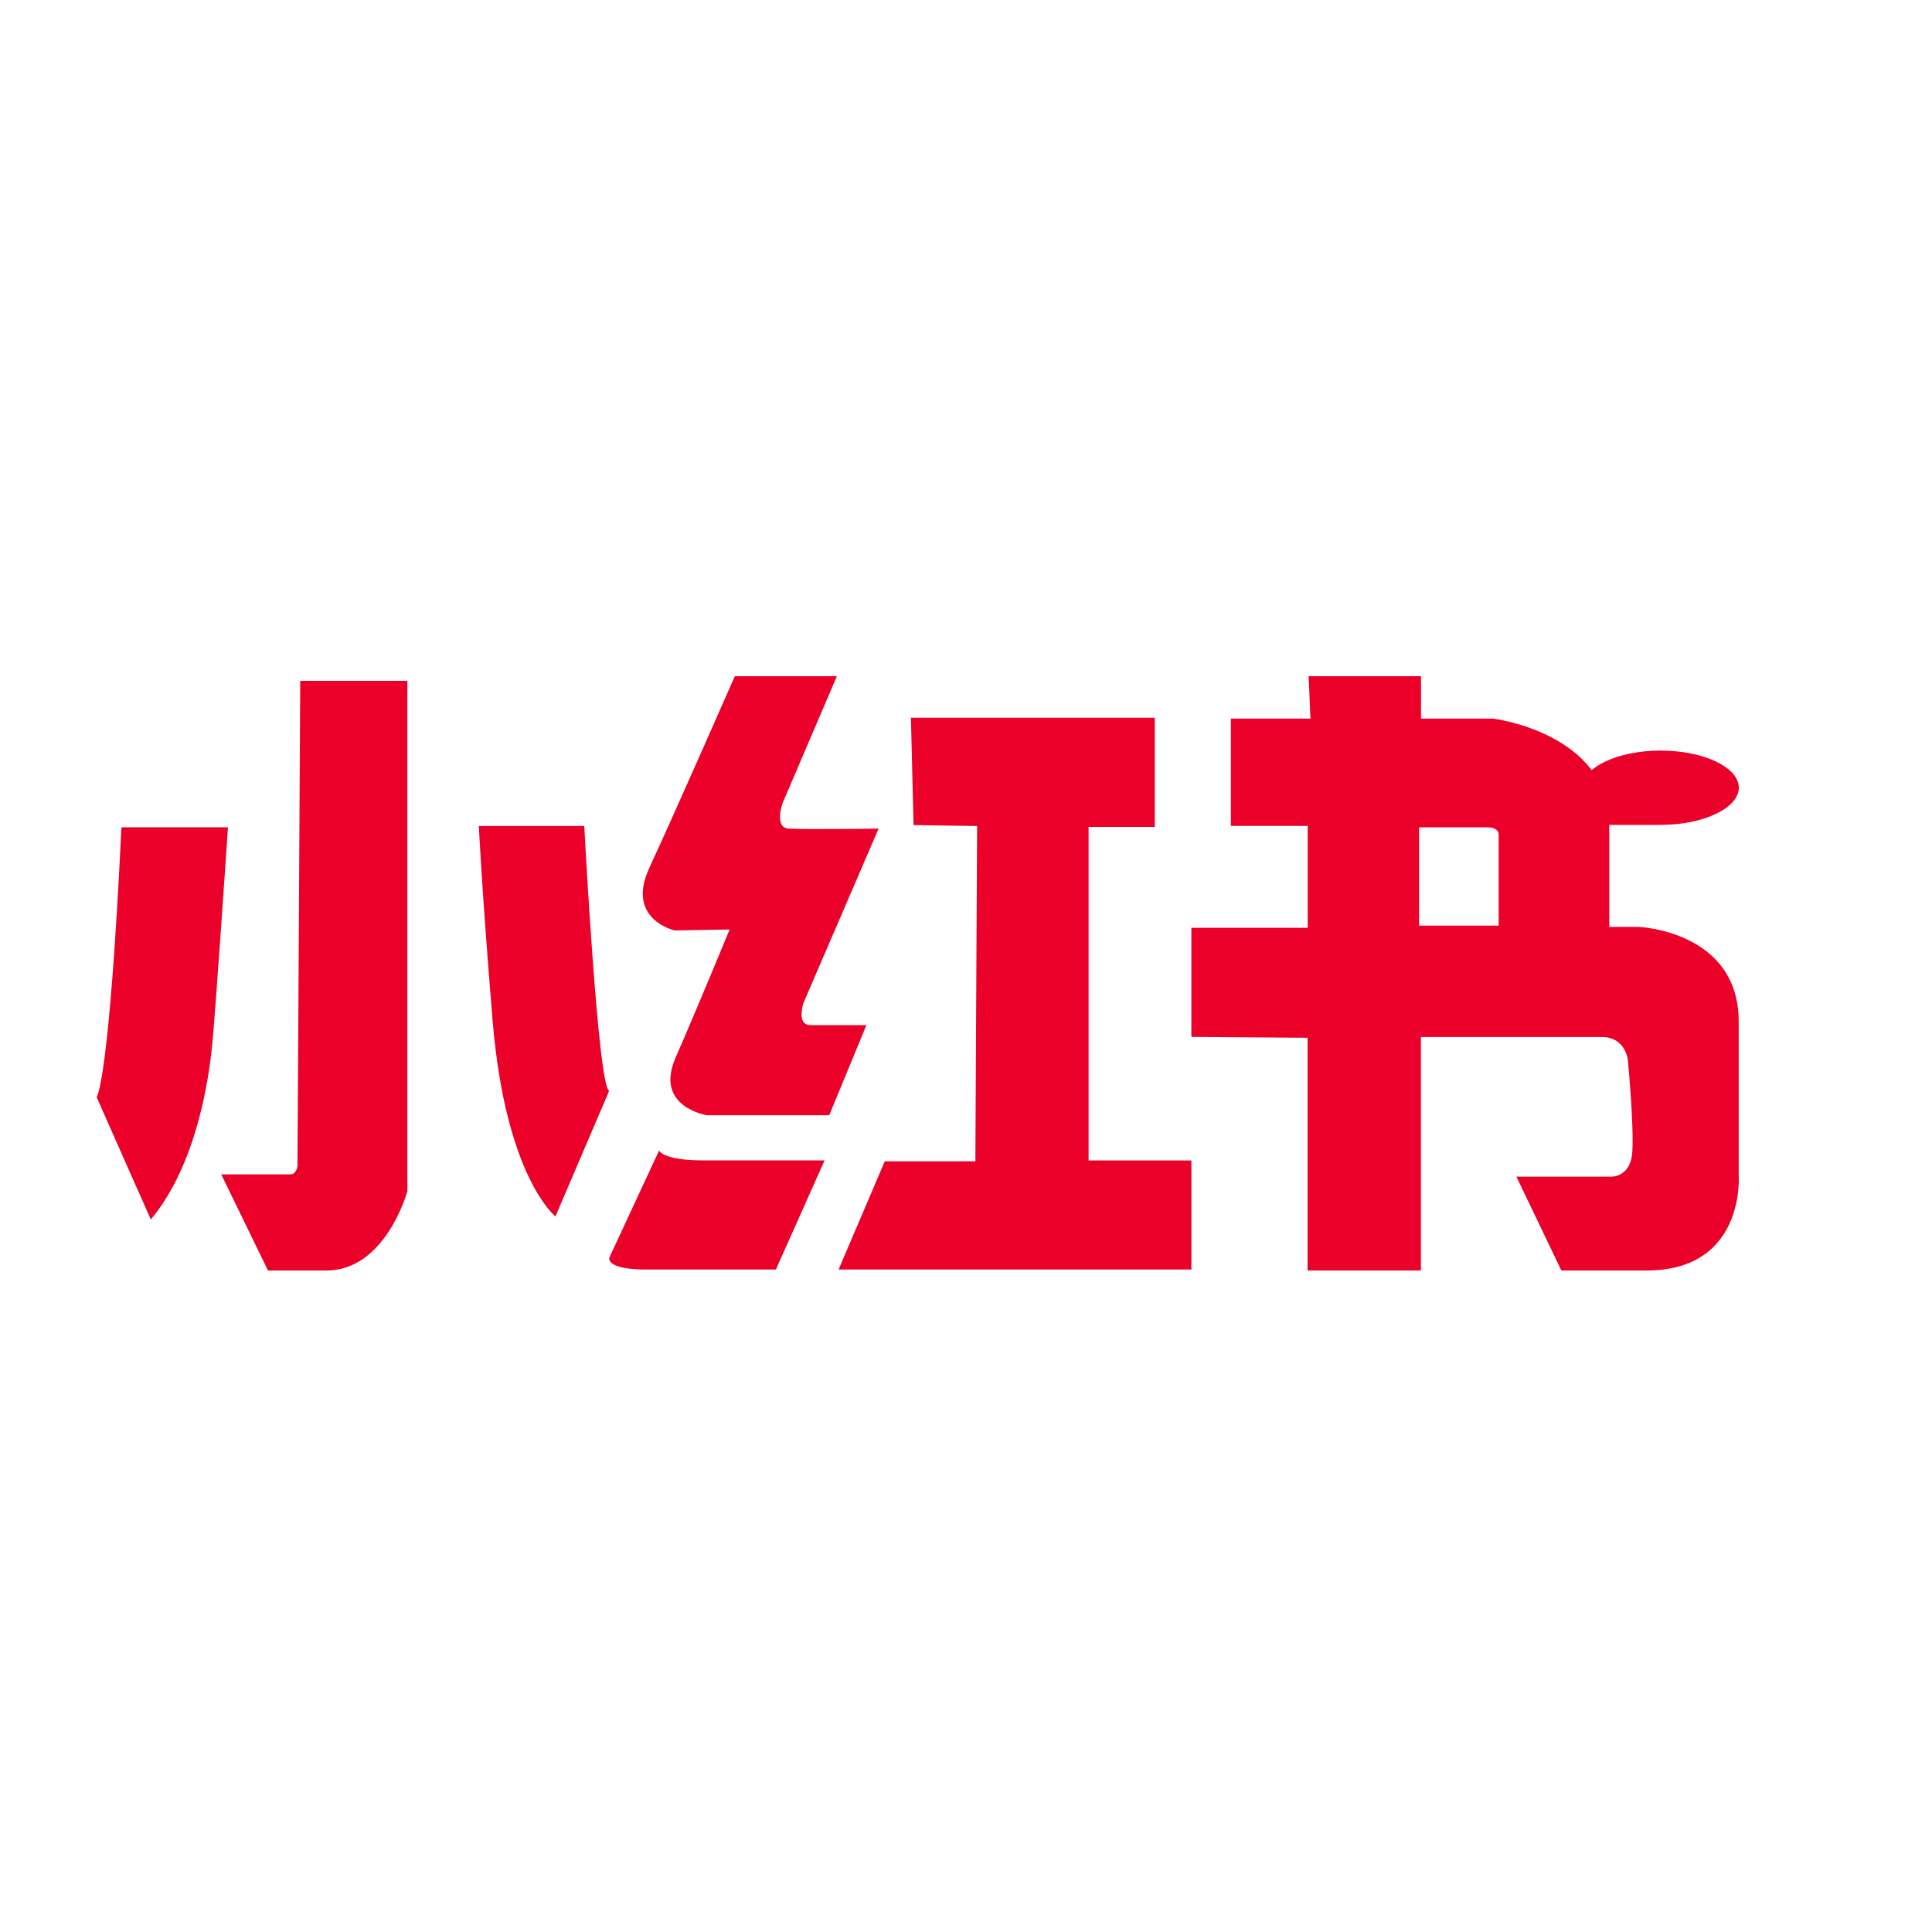
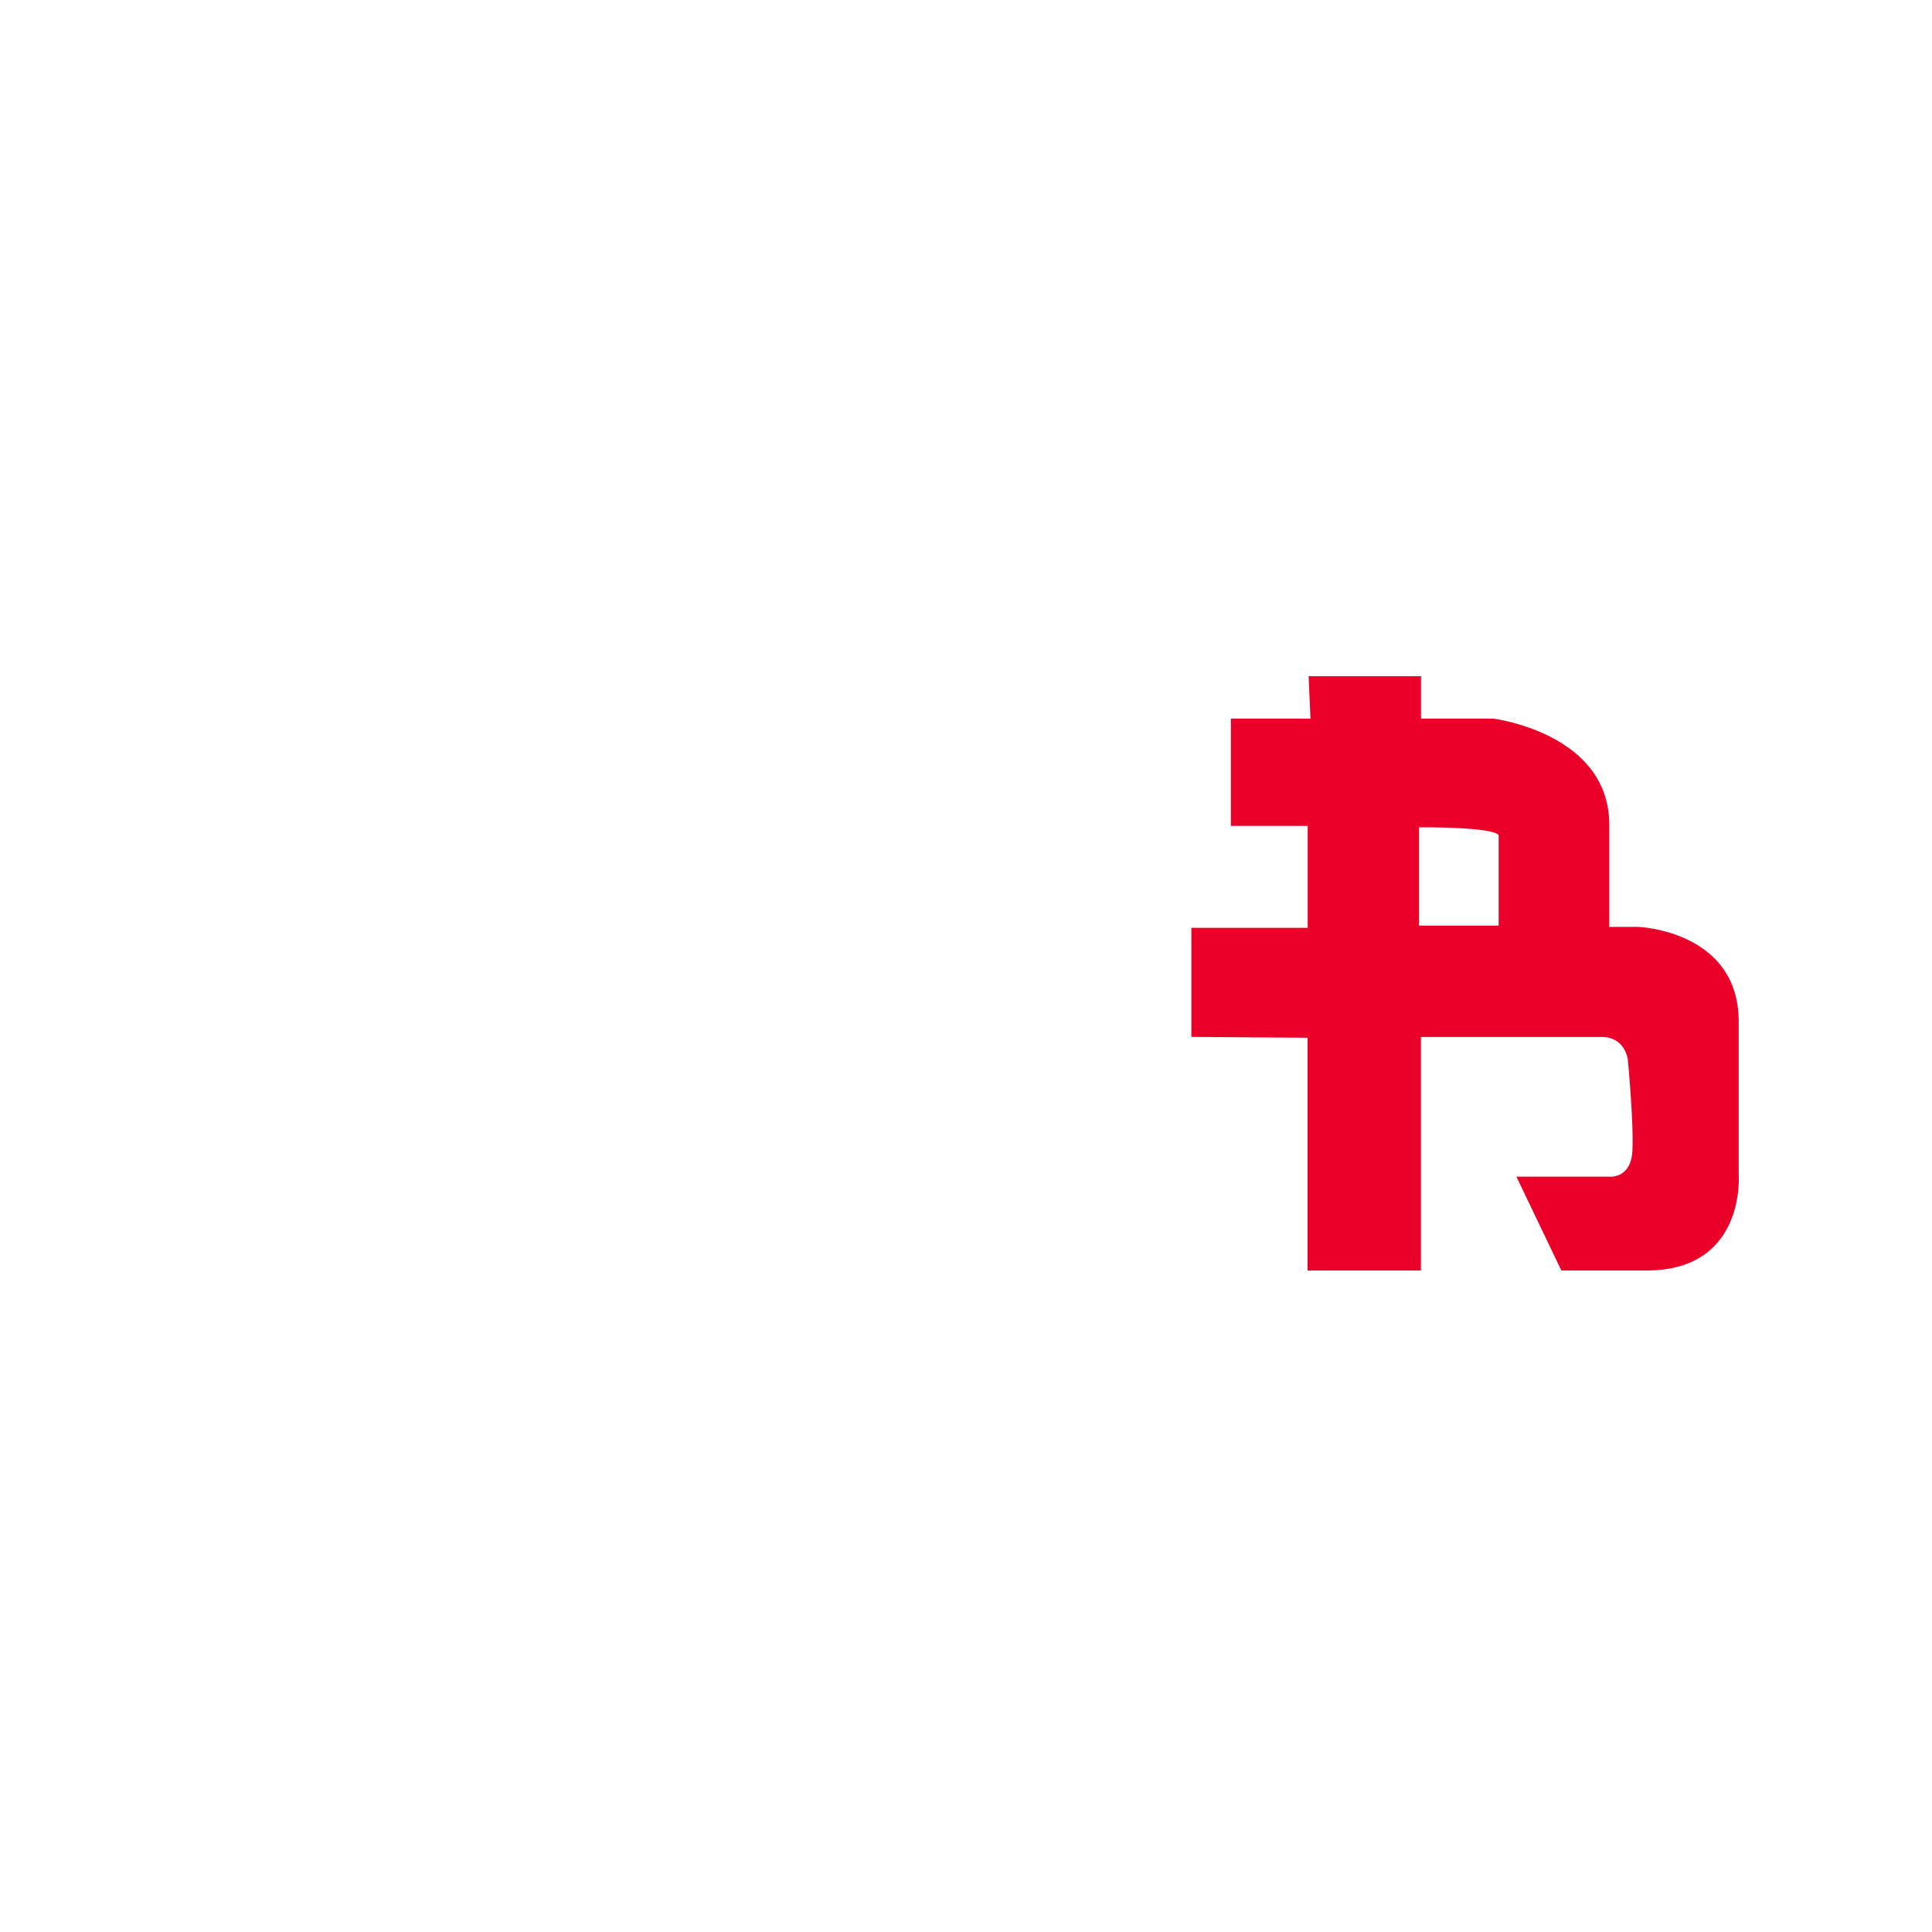
<svg xmlns="http://www.w3.org/2000/svg" width="20" height="20" viewBox="0 0 20 20" fill="none">
-   <path d="M1.257 8.564H2.36C2.36 8.564 2.231 10.475 2.197 10.811C2.164 11.147 2.042 12.05 1.561 12.624L1 11.357C1 11.358 1.129 11.231 1.257 8.564ZM3.108 7.048H4.217V12.331C4.217 12.331 3.991 13.162 3.369 13.152H2.774L2.29 12.157H3.004C3.081 12.157 3.079 12.047 3.079 12.077C3.08 12.142 3.108 7.048 3.108 7.048ZM8.663 7.001L8.104 8.307C8.104 8.307 8.005 8.568 8.167 8.578C8.329 8.587 9.095 8.578 9.095 8.578L8.319 10.379C8.319 10.379 8.238 10.612 8.391 10.612H8.969L8.584 11.545H7.319C7.319 11.545 6.769 11.461 6.994 10.948C7.219 10.434 7.553 9.622 7.553 9.622L6.985 9.632C6.985 9.632 6.471 9.519 6.724 8.979C6.976 8.437 7.607 7 7.607 7H8.663V7.001ZM4.957 8.551H6.048C6.048 8.551 6.192 11.28 6.307 11.29L5.75 12.592C5.75 12.592 5.236 12.191 5.1 10.571C4.989 9.235 4.957 8.551 4.957 8.551ZM6.823 11.91C6.823 11.91 6.859 12.012 7.274 12.012H8.536L8.032 13.142H6.688C6.688 13.142 6.296 13.151 6.307 13.02L6.823 11.91ZM11.954 7.43V8.56H11.269V12.013H12.333V13.142H8.681L9.159 12.022H10.097L10.115 8.551L9.457 8.541L9.43 7.43H11.954Z" fill="#EA0029" />
-   <path d="M17.999 12.162V10.576C17.999 9.633 16.959 9.595 16.959 9.595H16.659V8.55C16.669 7.588 15.457 7.439 15.457 7.439H14.71V7H13.547L13.566 7.439H12.742V8.55H13.537V9.605H12.333V10.734L13.536 10.743V13.152H14.709V10.735H16.58C16.832 10.735 16.852 10.977 16.852 10.977C16.852 10.977 16.915 11.638 16.898 11.92C16.881 12.2 16.667 12.181 16.667 12.181H15.698L16.163 13.152H17.046C18.075 13.152 17.999 12.162 17.999 12.162ZM15.514 8.648V9.582H14.69V8.564H15.393C15.53 8.564 15.514 8.648 15.514 8.648Z" fill="#EA0029" />
-   <path d="M17.191 8.539H16.381V8.154C16.381 7.943 16.746 7.77 17.191 7.77C17.636 7.77 18 7.943 18 8.154C18 8.365 17.636 8.539 17.191 8.539Z" fill="#EA0029" />
+   <path d="M17.999 12.162V10.576C17.999 9.633 16.959 9.595 16.959 9.595H16.659V8.55C16.669 7.588 15.457 7.439 15.457 7.439H14.71V7H13.547L13.566 7.439H12.742V8.55H13.537V9.605H12.333V10.734L13.536 10.743V13.152H14.709V10.735H16.58C16.832 10.735 16.852 10.977 16.852 10.977C16.852 10.977 16.915 11.638 16.898 11.92C16.881 12.2 16.667 12.181 16.667 12.181H15.698L16.163 13.152H17.046C18.075 13.152 17.999 12.162 17.999 12.162ZM15.514 8.648V9.582H14.69V8.564C15.53 8.564 15.514 8.648 15.514 8.648Z" fill="#EA0029" />
</svg>